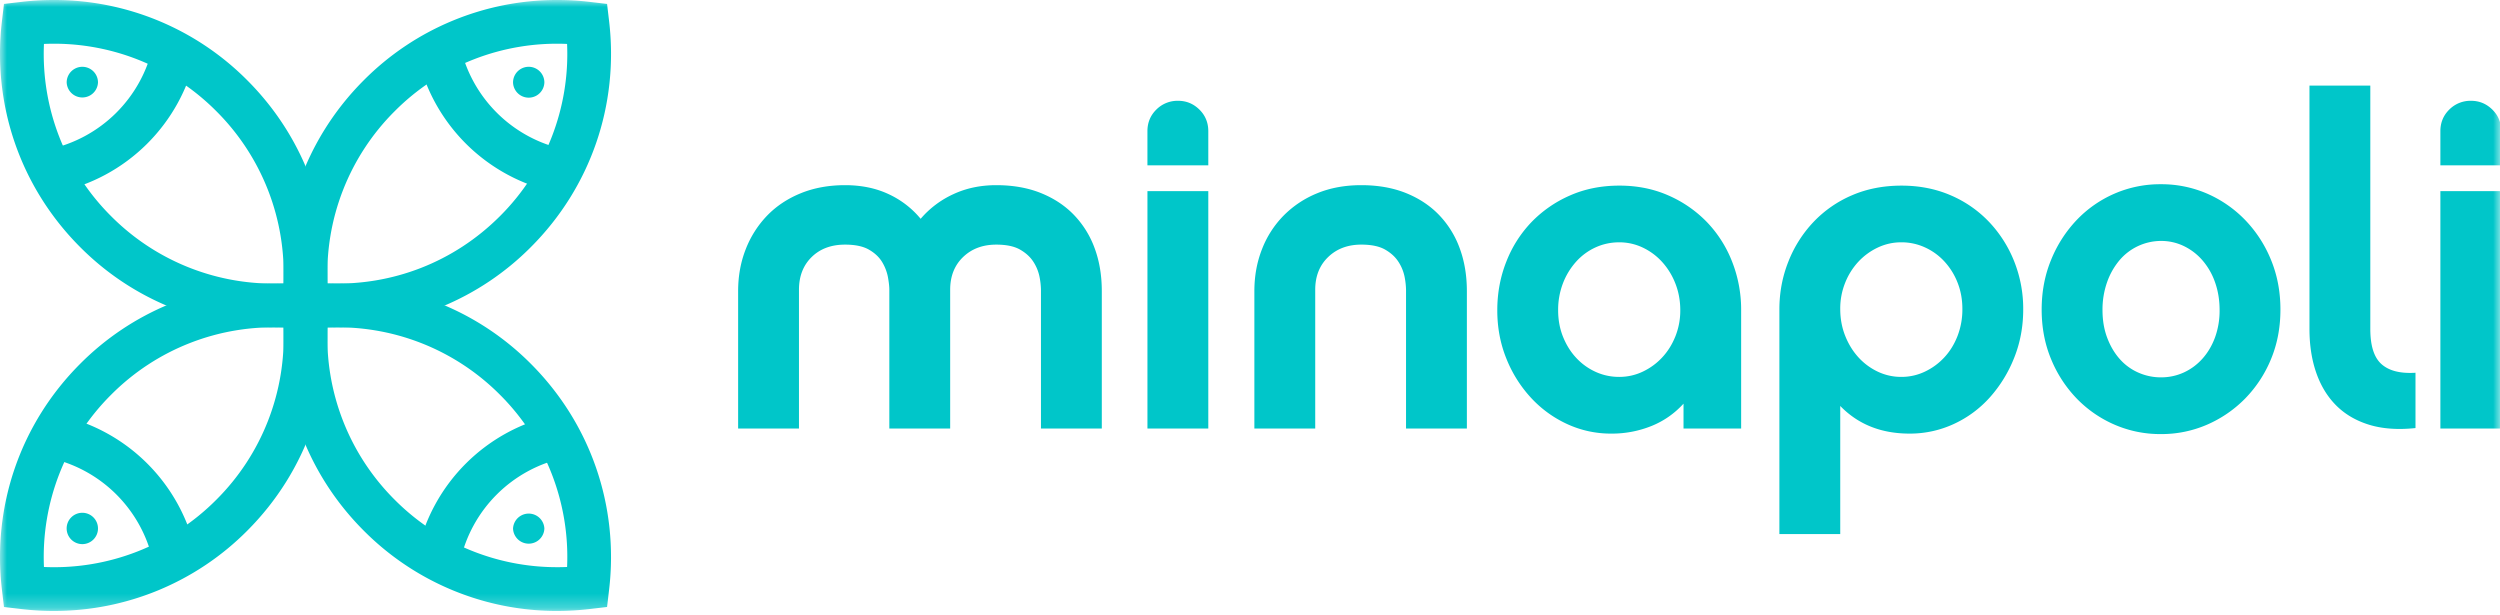
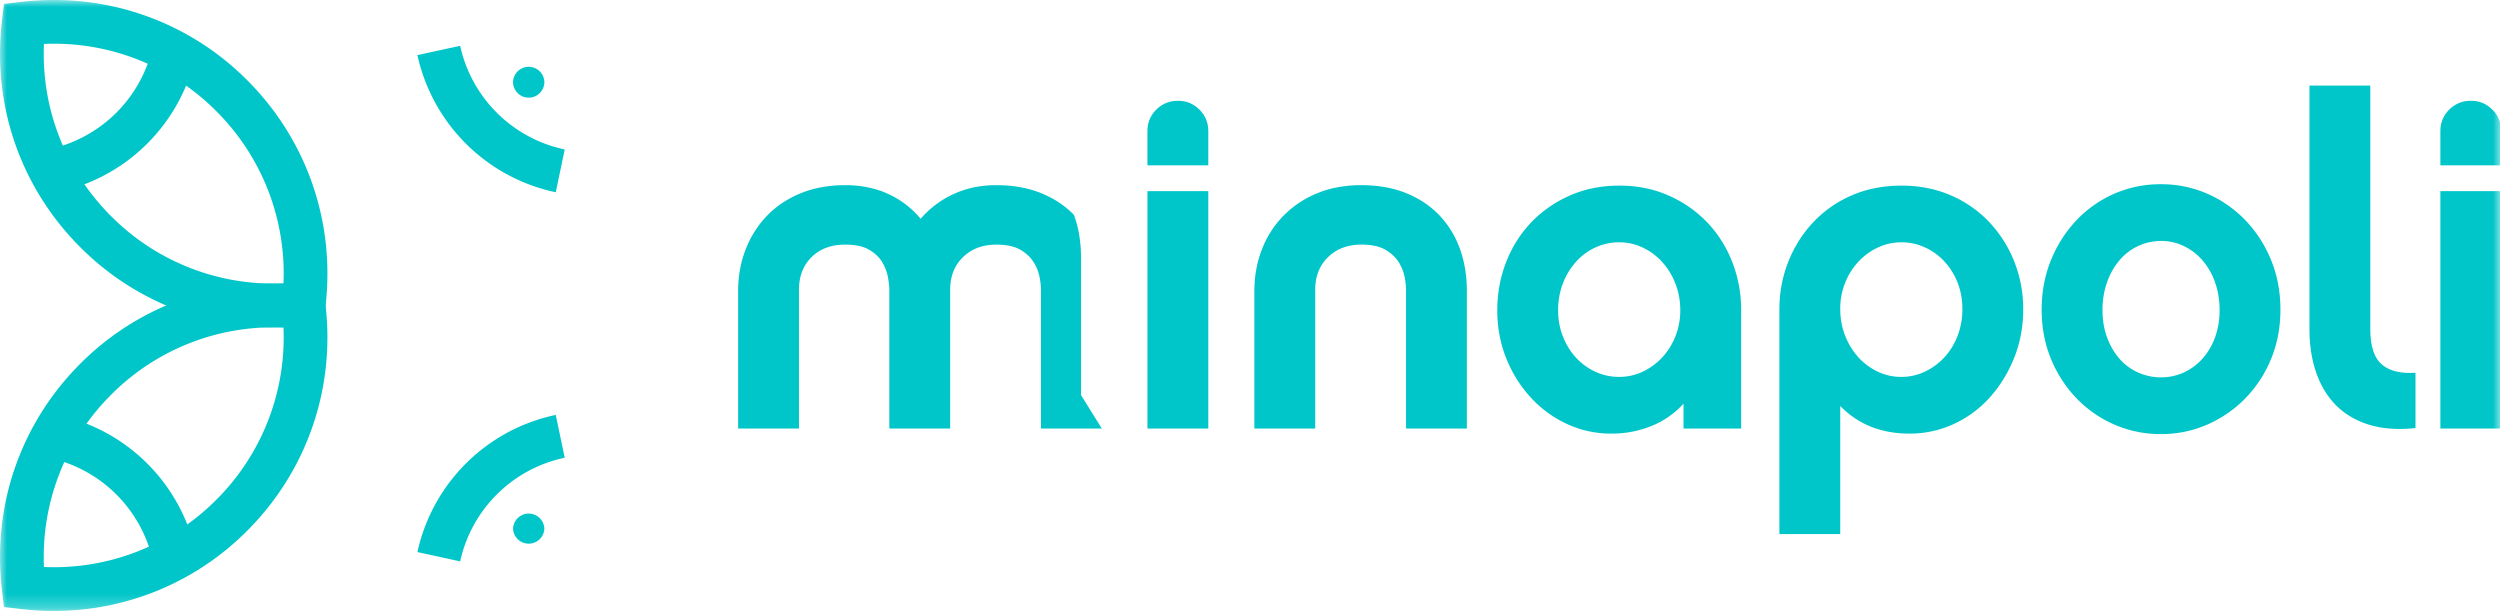
<svg xmlns="http://www.w3.org/2000/svg" xmlns:xlink="http://www.w3.org/1999/xlink" width="179" height="44" viewBox="0 0 179 44">
  <defs>
    <path id="a" d="M0 43.743h179.088V0H0z" />
  </defs>
  <g fill="none" fill-rule="evenodd">
-     <path fill="#00C6C9" d="M78.89 30.683h-4.357v-9.934a5.25 5.25 0 0 0-.099-.907 3.075 3.075 0 0 0-.429-1.074c-.22-.351-.539-.648-.957-.89-.418-.242-.99-.363-1.716-.363-.968 0-1.76.297-2.376.89-.617.595-.924 1.376-.924 2.344v9.934h-4.356v-9.934c0-.241-.034-.544-.1-.907a3.254 3.254 0 0 0-.412-1.074c-.21-.351-.524-.648-.942-.89-.417-.242-.989-.363-1.716-.363-.99 0-1.787.297-2.392.89-.606.595-.908 1.376-.908 2.344v9.934H52.85v-9.834c0-1.08.181-2.081.544-3.004a7.238 7.238 0 0 1 1.535-2.41c.66-.681 1.463-1.215 2.41-1.6.946-.384 2.001-.577 3.167-.577s2.207.214 3.12.643a6.528 6.528 0 0 1 2.293 1.765 6.796 6.796 0 0 1 2.344-1.765c.923-.43 1.946-.643 3.07-.643 1.187 0 2.25.187 3.183.56.935.375 1.727.897 2.376 1.568a6.769 6.769 0 0 1 1.487 2.393c.341.924.51 1.947.51 3.07v9.834z" />
+     <path fill="#00C6C9" d="M78.89 30.683h-4.357v-9.934a5.25 5.25 0 0 0-.099-.907 3.075 3.075 0 0 0-.429-1.074c-.22-.351-.539-.648-.957-.89-.418-.242-.99-.363-1.716-.363-.968 0-1.76.297-2.376.89-.617.595-.924 1.376-.924 2.344v9.934h-4.356v-9.934c0-.241-.034-.544-.1-.907a3.254 3.254 0 0 0-.412-1.074c-.21-.351-.524-.648-.942-.89-.417-.242-.989-.363-1.716-.363-.99 0-1.787.297-2.392.89-.606.595-.908 1.376-.908 2.344v9.934H52.85v-9.834c0-1.08.181-2.081.544-3.004a7.238 7.238 0 0 1 1.535-2.41c.66-.681 1.463-1.215 2.41-1.6.946-.384 2.001-.577 3.167-.577s2.207.214 3.12.643a6.528 6.528 0 0 1 2.293 1.765 6.796 6.796 0 0 1 2.344-1.765c.923-.43 1.946-.643 3.07-.643 1.187 0 2.25.187 3.183.56.935.375 1.727.897 2.376 1.568c.341.924.51 1.947.51 3.07v9.834z" />
    <mask id="b" fill="#fff">
      <use xlink:href="#a" />
    </mask>
    <path fill="#00C6C9" d="M82.157 30.683h4.357V13.686h-4.357v16.997zm-.001-18.845V9.395c0-.615.214-1.133.639-1.551a2.139 2.139 0 0 1 1.556-.627c.59 0 1.097.209 1.524.627.425.418.639.936.639 1.551v2.443h-4.358zM90.358 17.845a7.066 7.066 0 0 1 1.55-2.41 7.187 7.187 0 0 1 2.41-1.6c.936-.385 1.986-.577 3.152-.577 1.188 0 2.249.187 3.185.56.935.375 1.727.897 2.376 1.568a6.764 6.764 0 0 1 1.485 2.393c.341.924.512 1.947.512 3.069v9.835h-4.356v-9.934a5.35 5.35 0 0 0-.099-.907 3.078 3.078 0 0 0-.43-1.074c-.22-.351-.538-.648-.956-.89-.419-.242-.99-.364-1.717-.364-.968 0-1.761.298-2.376.892-.617.594-.924 1.375-.924 2.343v9.934h-4.357v-9.835c0-1.078.182-2.08.545-3.003M119.961 20.31a4.947 4.947 0 0 0-.945-1.546 4.414 4.414 0 0 0-1.391-1.036 3.884 3.884 0 0 0-1.689-.378c-.597 0-1.16.12-1.69.361a4.22 4.22 0 0 0-1.391 1.02 4.99 4.99 0 0 0-.945 1.546 5.293 5.293 0 0 0-.347 1.94c0 .68.116 1.311.347 1.891.233.581.547 1.086.945 1.513.398.428.86.762 1.391 1.004.53.241 1.093.361 1.69.361.596 0 1.159-.126 1.689-.378s.994-.59 1.391-1.019c.399-.427.713-.932.945-1.513a4.987 4.987 0 0 0 .347-1.859c0-.679-.116-1.316-.347-1.908zm4.705 10.373h-4.126v-1.782a6.223 6.223 0 0 1-2.294 1.6 7.582 7.582 0 0 1-2.888.545 7.428 7.428 0 0 1-3.168-.692 8.151 8.151 0 0 1-2.59-1.894 9.084 9.084 0 0 1-1.75-2.8c-.43-1.066-.644-2.212-.644-3.443 0-1.23.214-2.388.644-3.475a8.588 8.588 0 0 1 1.798-2.833 8.625 8.625 0 0 1 2.756-1.91c1.067-.473 2.25-.709 3.548-.709 1.276 0 2.448.236 3.515.708a8.637 8.637 0 0 1 2.756 1.911 8.59 8.59 0 0 1 1.799 2.833 9.378 9.378 0 0 1 .644 3.475v8.466zM140.158 20.227a4.801 4.801 0 0 0-.944-1.512 4.315 4.315 0 0 0-1.39-1.003 4.025 4.025 0 0 0-1.69-.363c-.597 0-1.16.127-1.69.378a4.55 4.55 0 0 0-1.392 1.02 4.826 4.826 0 0 0-.944 1.514 4.942 4.942 0 0 0-.347 1.858c0 .68.114 1.316.347 1.907.232.593.547 1.108.944 1.547a4.44 4.44 0 0 0 1.391 1.035 3.893 3.893 0 0 0 1.691.378 3.89 3.89 0 0 0 1.69-.378c.53-.252.993-.591 1.39-1.02.398-.427.713-.937.944-1.529a5.275 5.275 0 0 0 .348-1.94c0-.68-.116-1.31-.348-1.892m4.06 5.383a9.463 9.463 0 0 1-1.738 2.834 7.885 7.885 0 0 1-2.58 1.91 7.462 7.462 0 0 1-3.176.692c-2.03 0-3.685-.66-4.963-1.98v9.174h-4.357V22.156c0-1.208.214-2.35.644-3.427a8.795 8.795 0 0 1 1.798-2.835 8.284 8.284 0 0 1 2.756-1.912c1.067-.461 2.25-.691 3.548-.691 1.276 0 2.447.23 3.514.69a8.28 8.28 0 0 1 2.757 1.912 8.844 8.844 0 0 1 1.8 2.834 9.155 9.155 0 0 1 .641 3.424c0 1.23-.214 2.384-.644 3.46M156.348 26.675a4.037 4.037 0 0 0 1.337-.983c.385-.426.688-.934.908-1.525a5.61 5.61 0 0 0 .33-1.967c0-.72-.111-1.388-.33-2a4.823 4.823 0 0 0-.908-1.573 4.139 4.139 0 0 0-1.337-1.016 3.717 3.717 0 0 0-1.618-.36 3.908 3.908 0 0 0-2.969 1.377 4.996 4.996 0 0 0-.892 1.572 5.897 5.897 0 0 0-.33 2c0 .722.11 1.378.33 1.967.22.591.518 1.1.892 1.525.374.426.82.754 1.337.983a3.986 3.986 0 0 0 1.632.344c.573 0 1.11-.115 1.618-.344m1.693-12.806a8.491 8.491 0 0 1 2.718 1.89 8.983 8.983 0 0 1 1.845 2.848c.45 1.093.675 2.28.675 3.56 0 1.281-.225 2.464-.675 3.546a8.827 8.827 0 0 1-1.845 2.815 8.635 8.635 0 0 1-2.718 1.872 8.2 8.2 0 0 1-3.326.68 8.198 8.198 0 0 1-3.327-.68 8.433 8.433 0 0 1-2.702-1.872 8.938 8.938 0 0 1-1.828-2.815c-.45-1.082-.675-2.265-.675-3.546 0-1.28.225-2.467.675-3.56a9.097 9.097 0 0 1 1.828-2.849 8.295 8.295 0 0 1 2.702-1.889 8.197 8.197 0 0 1 3.327-.678 8.2 8.2 0 0 1 3.326.678M165.358 6.128h4.356v17.426c0 1.21.27 2.053.809 2.525.538.474 1.347.677 2.426.61v3.96c-1.254.133-2.353.056-3.296-.23-.942-.286-1.729-.743-2.363-1.37-.632-.627-1.113-1.407-1.441-2.343-.328-.935-.491-1.986-.491-3.152V6.128zM174.731 30.683h4.357V13.686h-4.357v16.997zm0-18.845V9.395c0-.615.213-1.133.639-1.551a2.137 2.137 0 0 1 1.555-.627c.59 0 1.097.209 1.524.627.426.418.639.936.639 1.551v2.443h-4.357zM3.147 3.146a16.389 16.389 0 0 0 4.812 12.336 16.376 16.376 0 0 0 11.653 4.824h.001c.227 0 .455-.005.683-.014a16.39 16.39 0 0 0-4.812-12.336 16.374 16.374 0 0 0-12.337-4.81m16.466 20.292h-.001a19.48 19.48 0 0 1-13.868-5.742C1.471 13.423-.573 7.522.139 1.508L.284.282 1.51.137A19.772 19.772 0 0 1 3.83 0a19.477 19.477 0 0 1 13.868 5.742c4.274 4.272 6.317 10.172 5.607 16.187l-.145 1.227-1.226.144c-.768.092-1.549.138-2.321.138" mask="url(#b)" />
-     <path fill="#00C6C9" d="M7.016 5.904a1.122 1.122 0 0 1-2.242 0 1.12 1.12 0 0 1 2.242 0M23.453 20.292c4.654.19 9.067-1.539 12.338-4.81a16.385 16.385 0 0 0 4.812-12.336 16.38 16.38 0 0 0-12.337 4.81 16.388 16.388 0 0 0-4.813 12.336m.684 3.146c-.773 0-1.554-.046-2.32-.138l-1.228-.144-.144-1.227c-.71-6.013 1.333-11.914 5.606-16.187A19.483 19.483 0 0 1 39.921 0c.771 0 1.552.046 2.32.137l1.225.145.145 1.226c.712 6.013-1.33 11.914-5.605 16.188a19.481 19.481 0 0 1-13.869 5.742" mask="url(#b)" />
    <path fill="#00C6C9" d="M36.734 5.904a1.122 1.122 0 0 0 2.243 0 1.12 1.12 0 0 0-2.243 0M3.147 40.596a16.375 16.375 0 0 0 12.337-4.81 16.388 16.388 0 0 0 4.812-12.335 16.375 16.375 0 0 0-12.337 4.81 16.385 16.385 0 0 0-4.812 12.335m.684 3.147c-.773 0-1.554-.046-2.321-.137l-1.226-.145-.145-1.226C-.573 36.22 1.471 30.32 5.744 26.046a19.482 19.482 0 0 1 13.868-5.74c.773 0 1.554.045 2.322.135l1.226.146.145 1.226c.71 6.016-1.333 11.916-5.607 16.19a19.482 19.482 0 0 1-13.867 5.74" mask="url(#b)" />
-     <path fill="#00C6C9" d="M7.016 37.838a1.122 1.122 0 1 0-1.122 1.121c.619 0 1.122-.502 1.122-1.12M23.453 23.452a16.39 16.39 0 0 0 4.812 12.335A16.372 16.372 0 0 0 39.92 40.61h.001c.226 0 .455-.004.683-.014a16.389 16.389 0 0 0-4.812-12.337 16.38 16.38 0 0 0-12.338-4.808M39.92 43.744A19.488 19.488 0 0 1 26.05 38c-4.273-4.272-6.317-10.172-5.606-16.187l.144-1.227 1.227-.145a19.775 19.775 0 0 1 2.321-.136 19.484 19.484 0 0 1 13.87 5.74c4.273 4.274 6.316 10.176 5.604 16.189l-.145 1.226-1.226.145c-.767.09-1.548.138-2.32.138" mask="url(#b)" />
    <path fill="#00C6C9" d="M36.734 37.838a1.123 1.123 0 0 1 2.243 0 1.122 1.122 0 0 1-2.243 0M4.11 13.766L3.466 10.7a9.71 9.71 0 0 0 7.487-7.422l3.06.668a12.846 12.846 0 0 1-9.905 9.819M10.955 40.196a9.705 9.705 0 0 0-7.487-7.422l.642-3.065a12.841 12.841 0 0 1 9.905 9.819l-3.06.668zM39.792 13.766a12.846 12.846 0 0 1-9.905-9.82l3.06-.667a9.71 9.71 0 0 0 7.487 7.422l-.642 3.065zM32.947 40.196l-3.06-.668a12.841 12.841 0 0 1 9.905-9.82l.642 3.066a9.706 9.706 0 0 0-7.487 7.422" mask="url(#b)" />
  </g>
</svg>